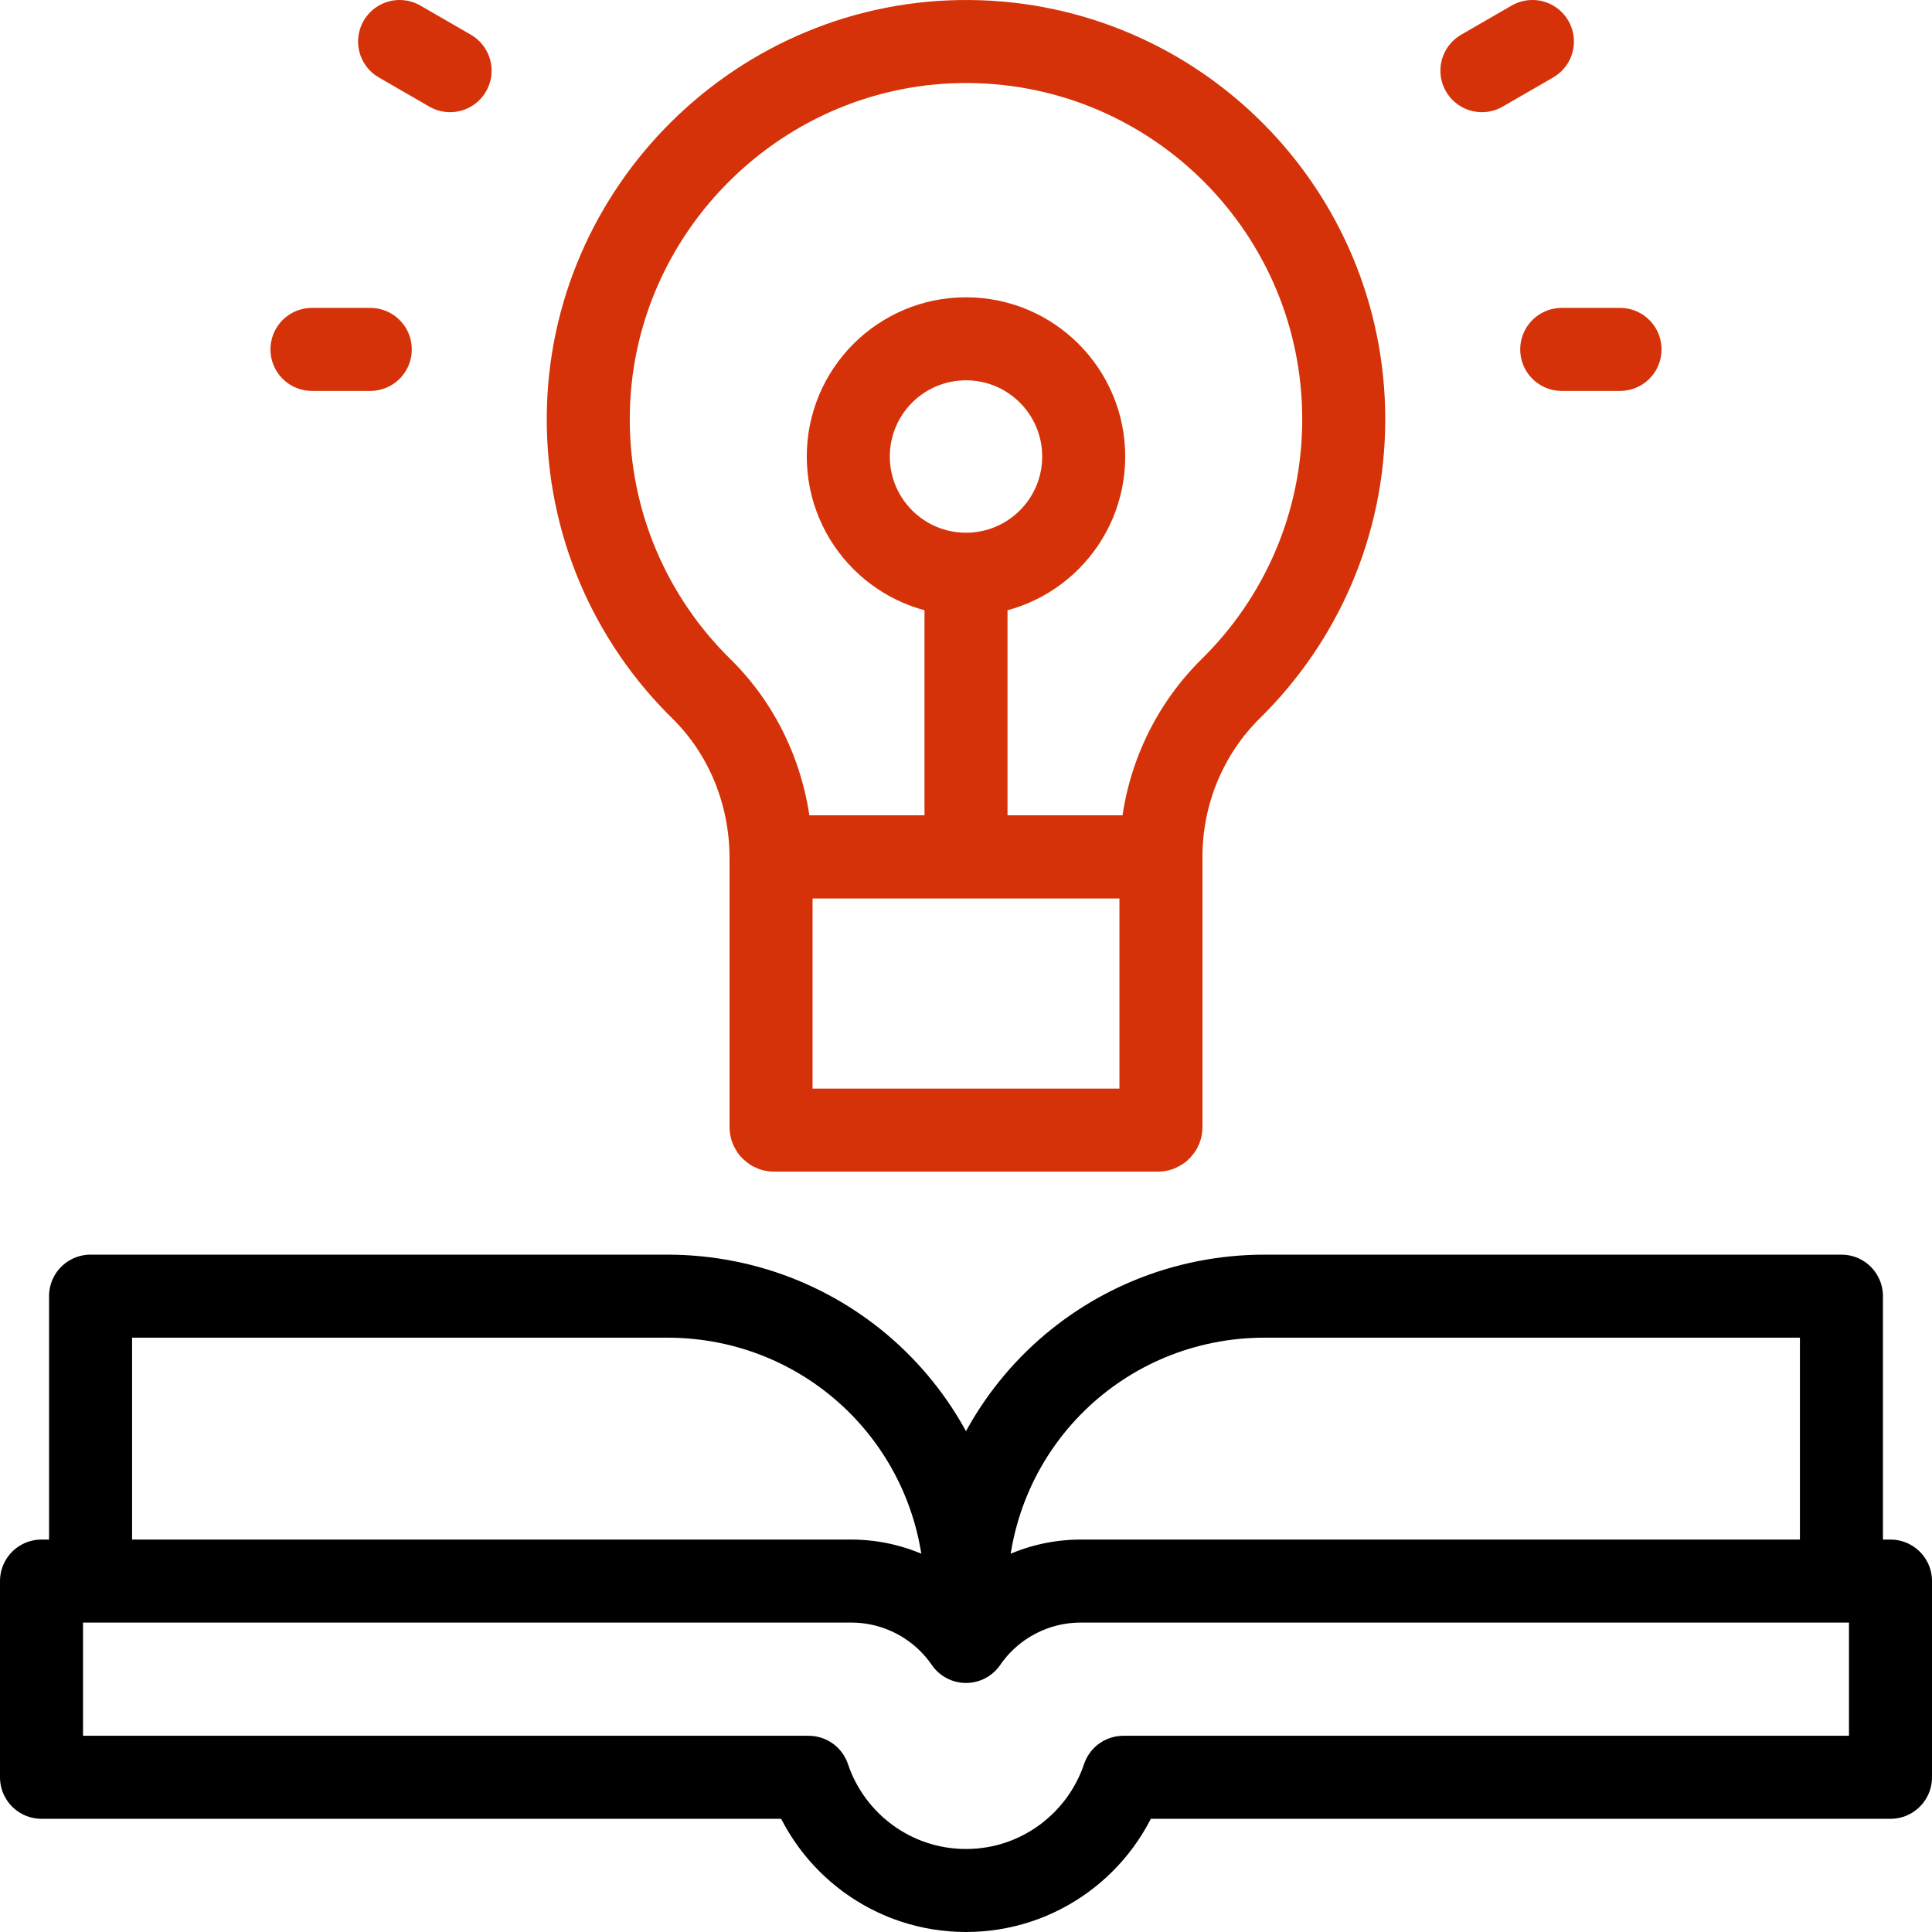
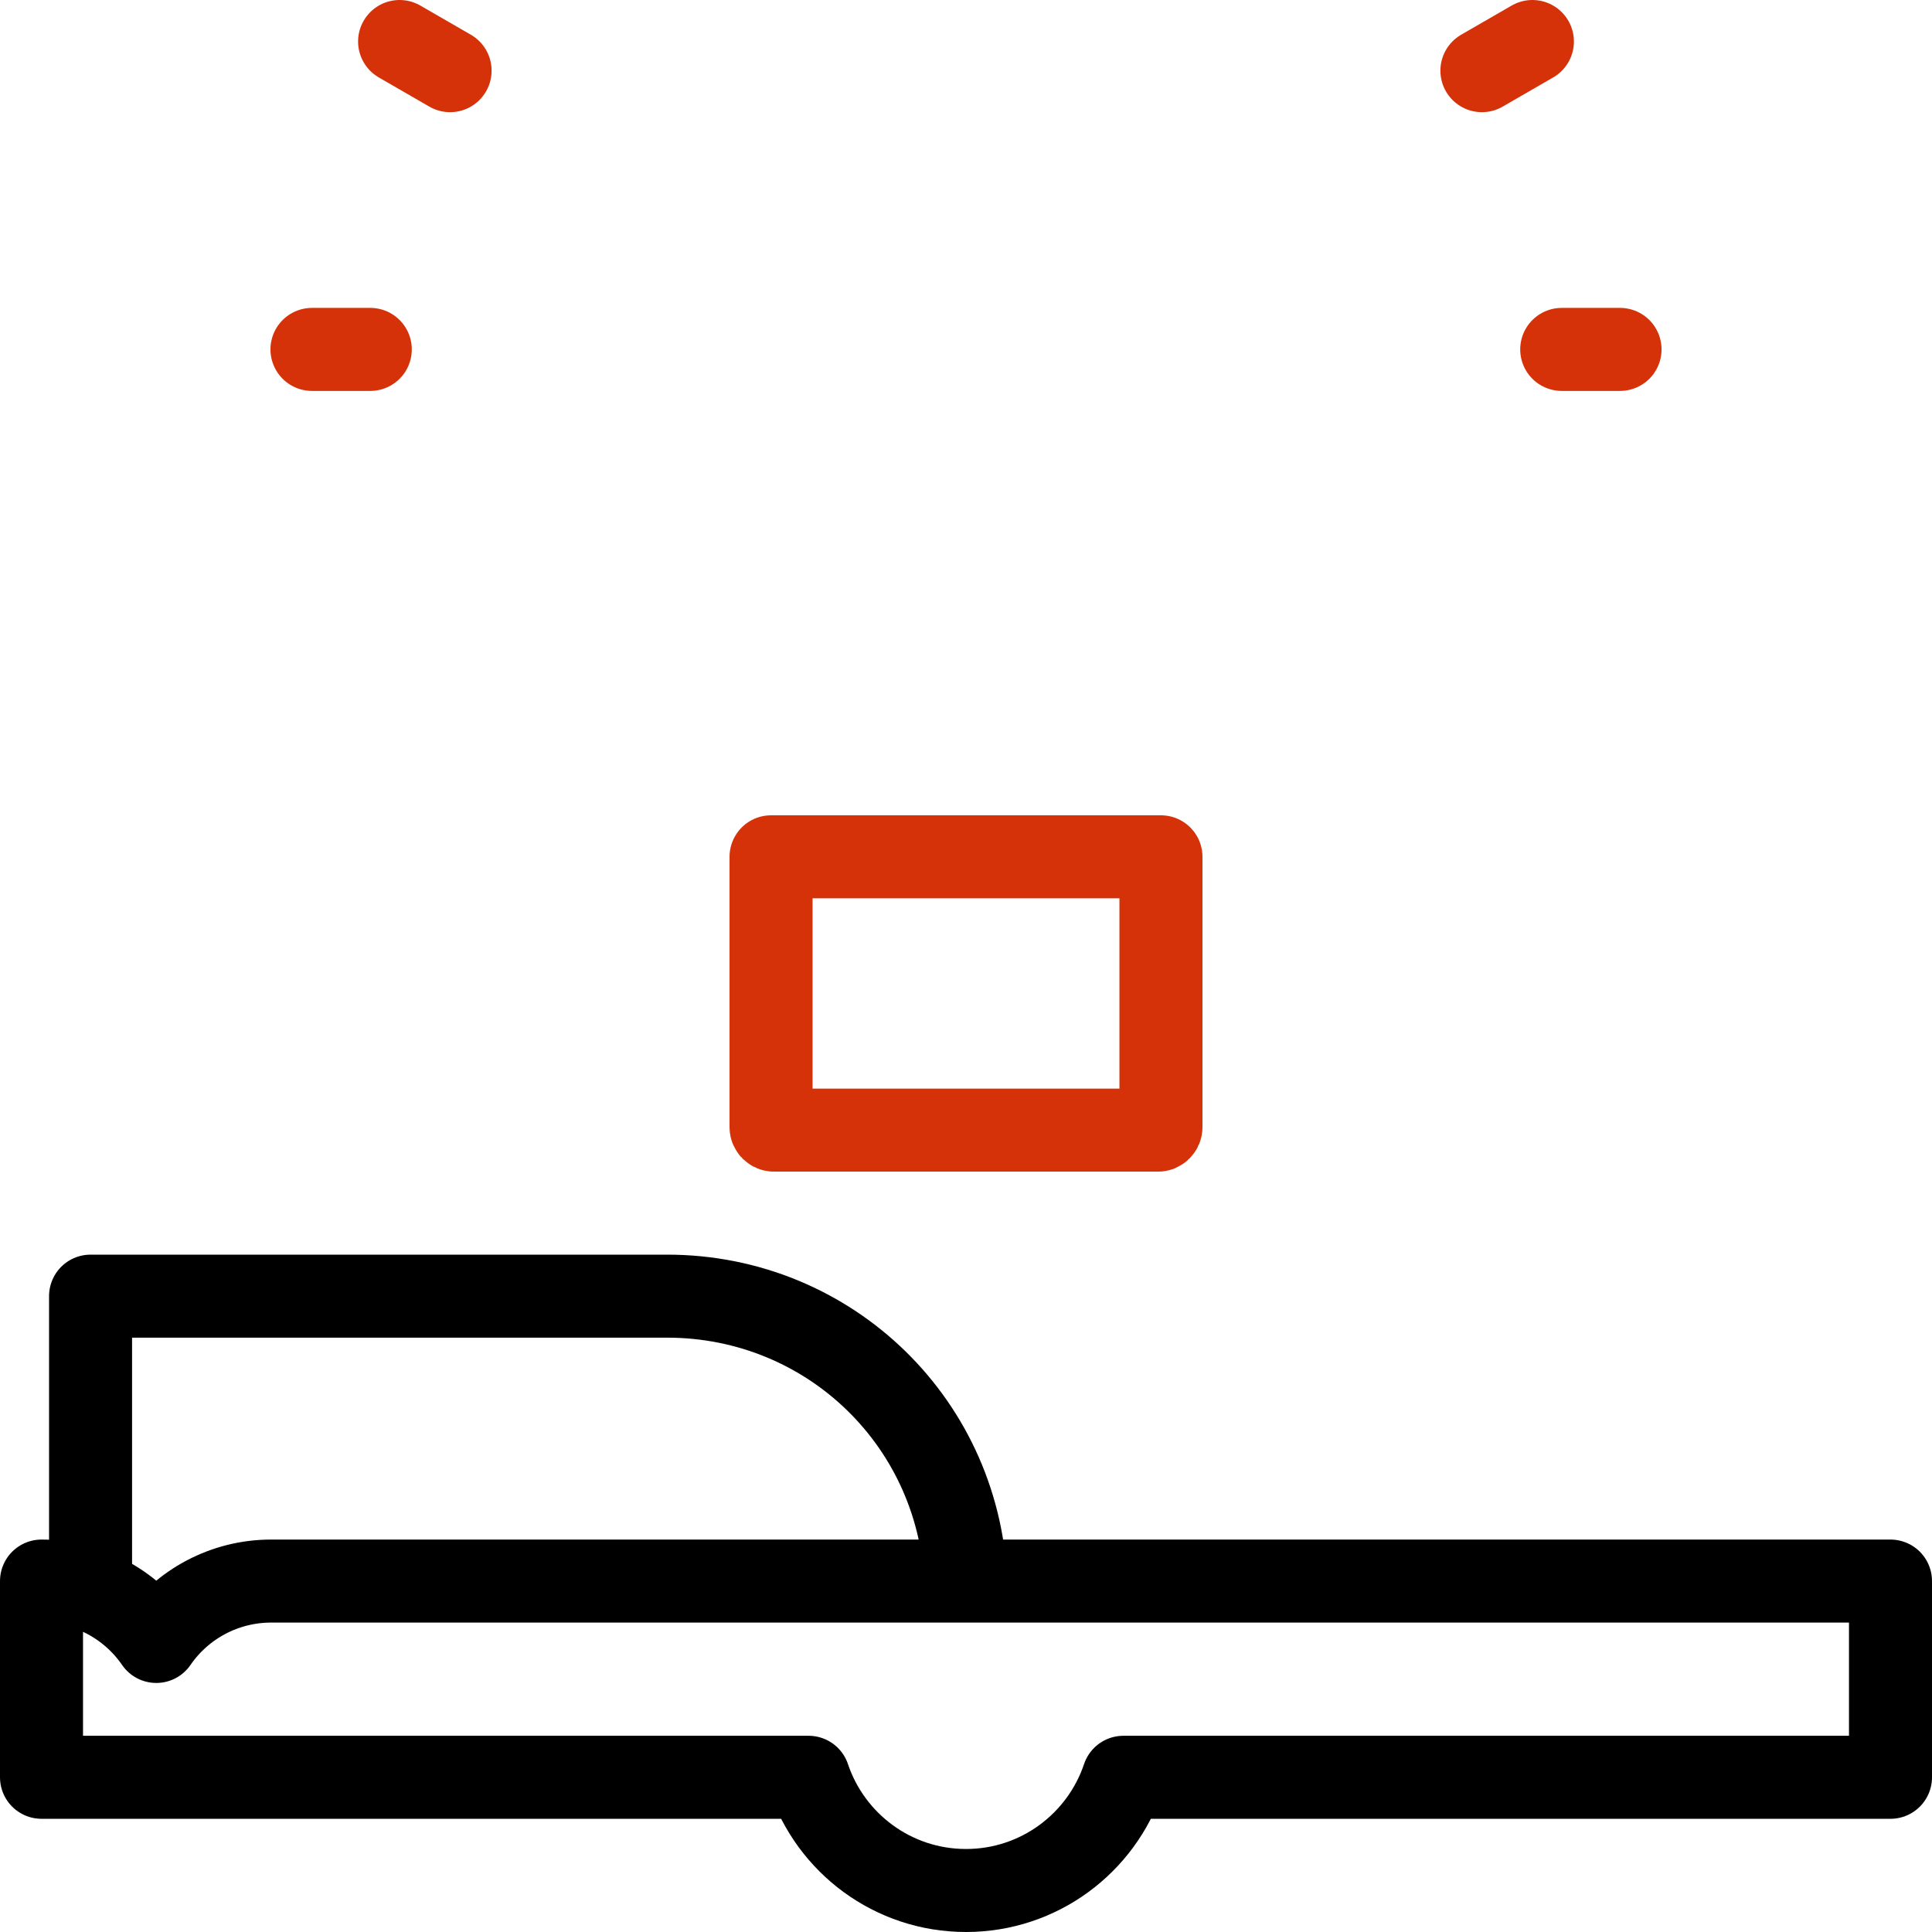
<svg xmlns="http://www.w3.org/2000/svg" version="1.1" id="Capa_1" x="0px" y="0px" viewBox="0 0 512 512" style="enable-background:new 0 0 512 512;" xml:space="preserve">
  <g>
    <g>
      <g>
        <g>
          <g>
            <g>
              <g>
                <g>
-                   <circle style="fill:none;stroke:#d53209;stroke-width:22;stroke-linecap:round;stroke-linejoin:round;stroke-miterlimit:10;" cx="256" cy="120.98" r="31.194" />
-                 </g>
+                   </g>
              </g>
            </g>
          </g>
        </g>
      </g>
    </g>
    <g>
-       <path style="fill:none;stroke:#000000;stroke-width:22;stroke-linecap:round;stroke-linejoin:round;stroke-miterlimit:10;" d="&#10;&#09;&#09;&#09;M501,419v52H297.712c-5.85,17.434-22.308,30-41.712,30s-35.862-12.566-41.712-30H11c0,0,0-52,0-52h214.584&#10;&#09;&#09;&#09;c12.155,0,23.53,5.984,30.416,16c0,0,0,0,0,0v0c6.886-10.016,18.262-16,30.416-16H501z" />
-       <path style="fill:none;stroke:#000000;stroke-width:22;stroke-linejoin:round;stroke-miterlimit:10;" d="M488,419v-75.507H335.228&#10;&#09;&#09;&#09;c-43.299,0-78.245,34.118-79.228,77.405" />
+       <path style="fill:none;stroke:#000000;stroke-width:22;stroke-linecap:round;stroke-linejoin:round;stroke-miterlimit:10;" d="&#10;&#09;&#09;&#09;M501,419v52H297.712c-5.85,17.434-22.308,30-41.712,30s-35.862-12.566-41.712-30H11c0,0,0-52,0-52c12.155,0,23.53,5.984,30.416,16c0,0,0,0,0,0v0c6.886-10.016,18.262-16,30.416-16H501z" />
      <path style="fill:none;stroke:#000000;stroke-width:22;stroke-linejoin:round;stroke-miterlimit:10;" d="M24,419v-75.507h152.772&#10;&#09;&#09;&#09;c43.299,0,78.245,34.118,79.228,77.405" />
      <g>
        <g>
          <g>
-             <path style="fill:none;stroke:#d53209;stroke-width:22;stroke-linejoin:round;stroke-miterlimit:10;" d="M356.105,111.105&#10;&#09;&#09;&#09;&#09;&#09;&#09;c0-54.946-44.269-99.553-99.087-100.1c-55.205-0.55-100.844,44.378-101.122,99.585c-0.142,28.176,11.358,53.665,29.968,71.94&#10;&#09;&#09;&#09;&#09;&#09;&#09;c11.985,11.769,18.471,28.038,18.471,44.835v-0.299h103.329v-0.015c0-16.745,6.619-32.856,18.553-44.602&#10;&#09;&#09;&#09;&#09;&#09;&#09;C344.666,164.291,356.105,139.034,356.105,111.105z" />
-             <line style="fill:none;stroke:#d53209;stroke-width:22;stroke-linejoin:round;stroke-miterlimit:10;" x1="256" y1="225.753" x2="256" y2="152.174" />
            <path style="fill:none;stroke:#d53209;stroke-width:22;stroke-linejoin:round;stroke-miterlimit:10;" d="M306.88,299.493&#10;&#09;&#09;&#09;&#09;&#09;&#09;H205.12c-0.434,0-0.785-0.351-0.785-0.785v-71.643h103.329v71.643C307.665,299.142,307.313,299.493,306.88,299.493z" />
          </g>
        </g>
        <line style="fill:none;stroke:#d53209;stroke-width:22;stroke-linecap:round;stroke-linejoin:round;stroke-miterlimit:10;" x1="98.128" y1="92.595" x2="82.675" y2="92.595" />
        <line style="fill:none;stroke:#d53209;stroke-width:22;stroke-linecap:round;stroke-linejoin:round;stroke-miterlimit:10;" x1="119.279" y1="18.727" x2="105.896" y2="11" />
        <line style="fill:none;stroke:#d53209;stroke-width:22;stroke-linecap:round;stroke-linejoin:round;stroke-miterlimit:10;" x1="413.872" y1="92.595" x2="429.325" y2="92.595" />
        <line style="fill:none;stroke:#d53209;stroke-width:22;stroke-linecap:round;stroke-linejoin:round;stroke-miterlimit:10;" x1="392.721" y1="18.727" x2="406.104" y2="11" />
      </g>
    </g>
  </g>
  <g>
</g>
  <g>
</g>
  <g>
</g>
  <g>
</g>
  <g>
</g>
  <g>
</g>
  <g>
</g>
  <g>
</g>
  <g>
</g>
  <g>
</g>
  <g>
</g>
  <g>
</g>
  <g>
</g>
  <g>
</g>
  <g>
</g>
</svg>